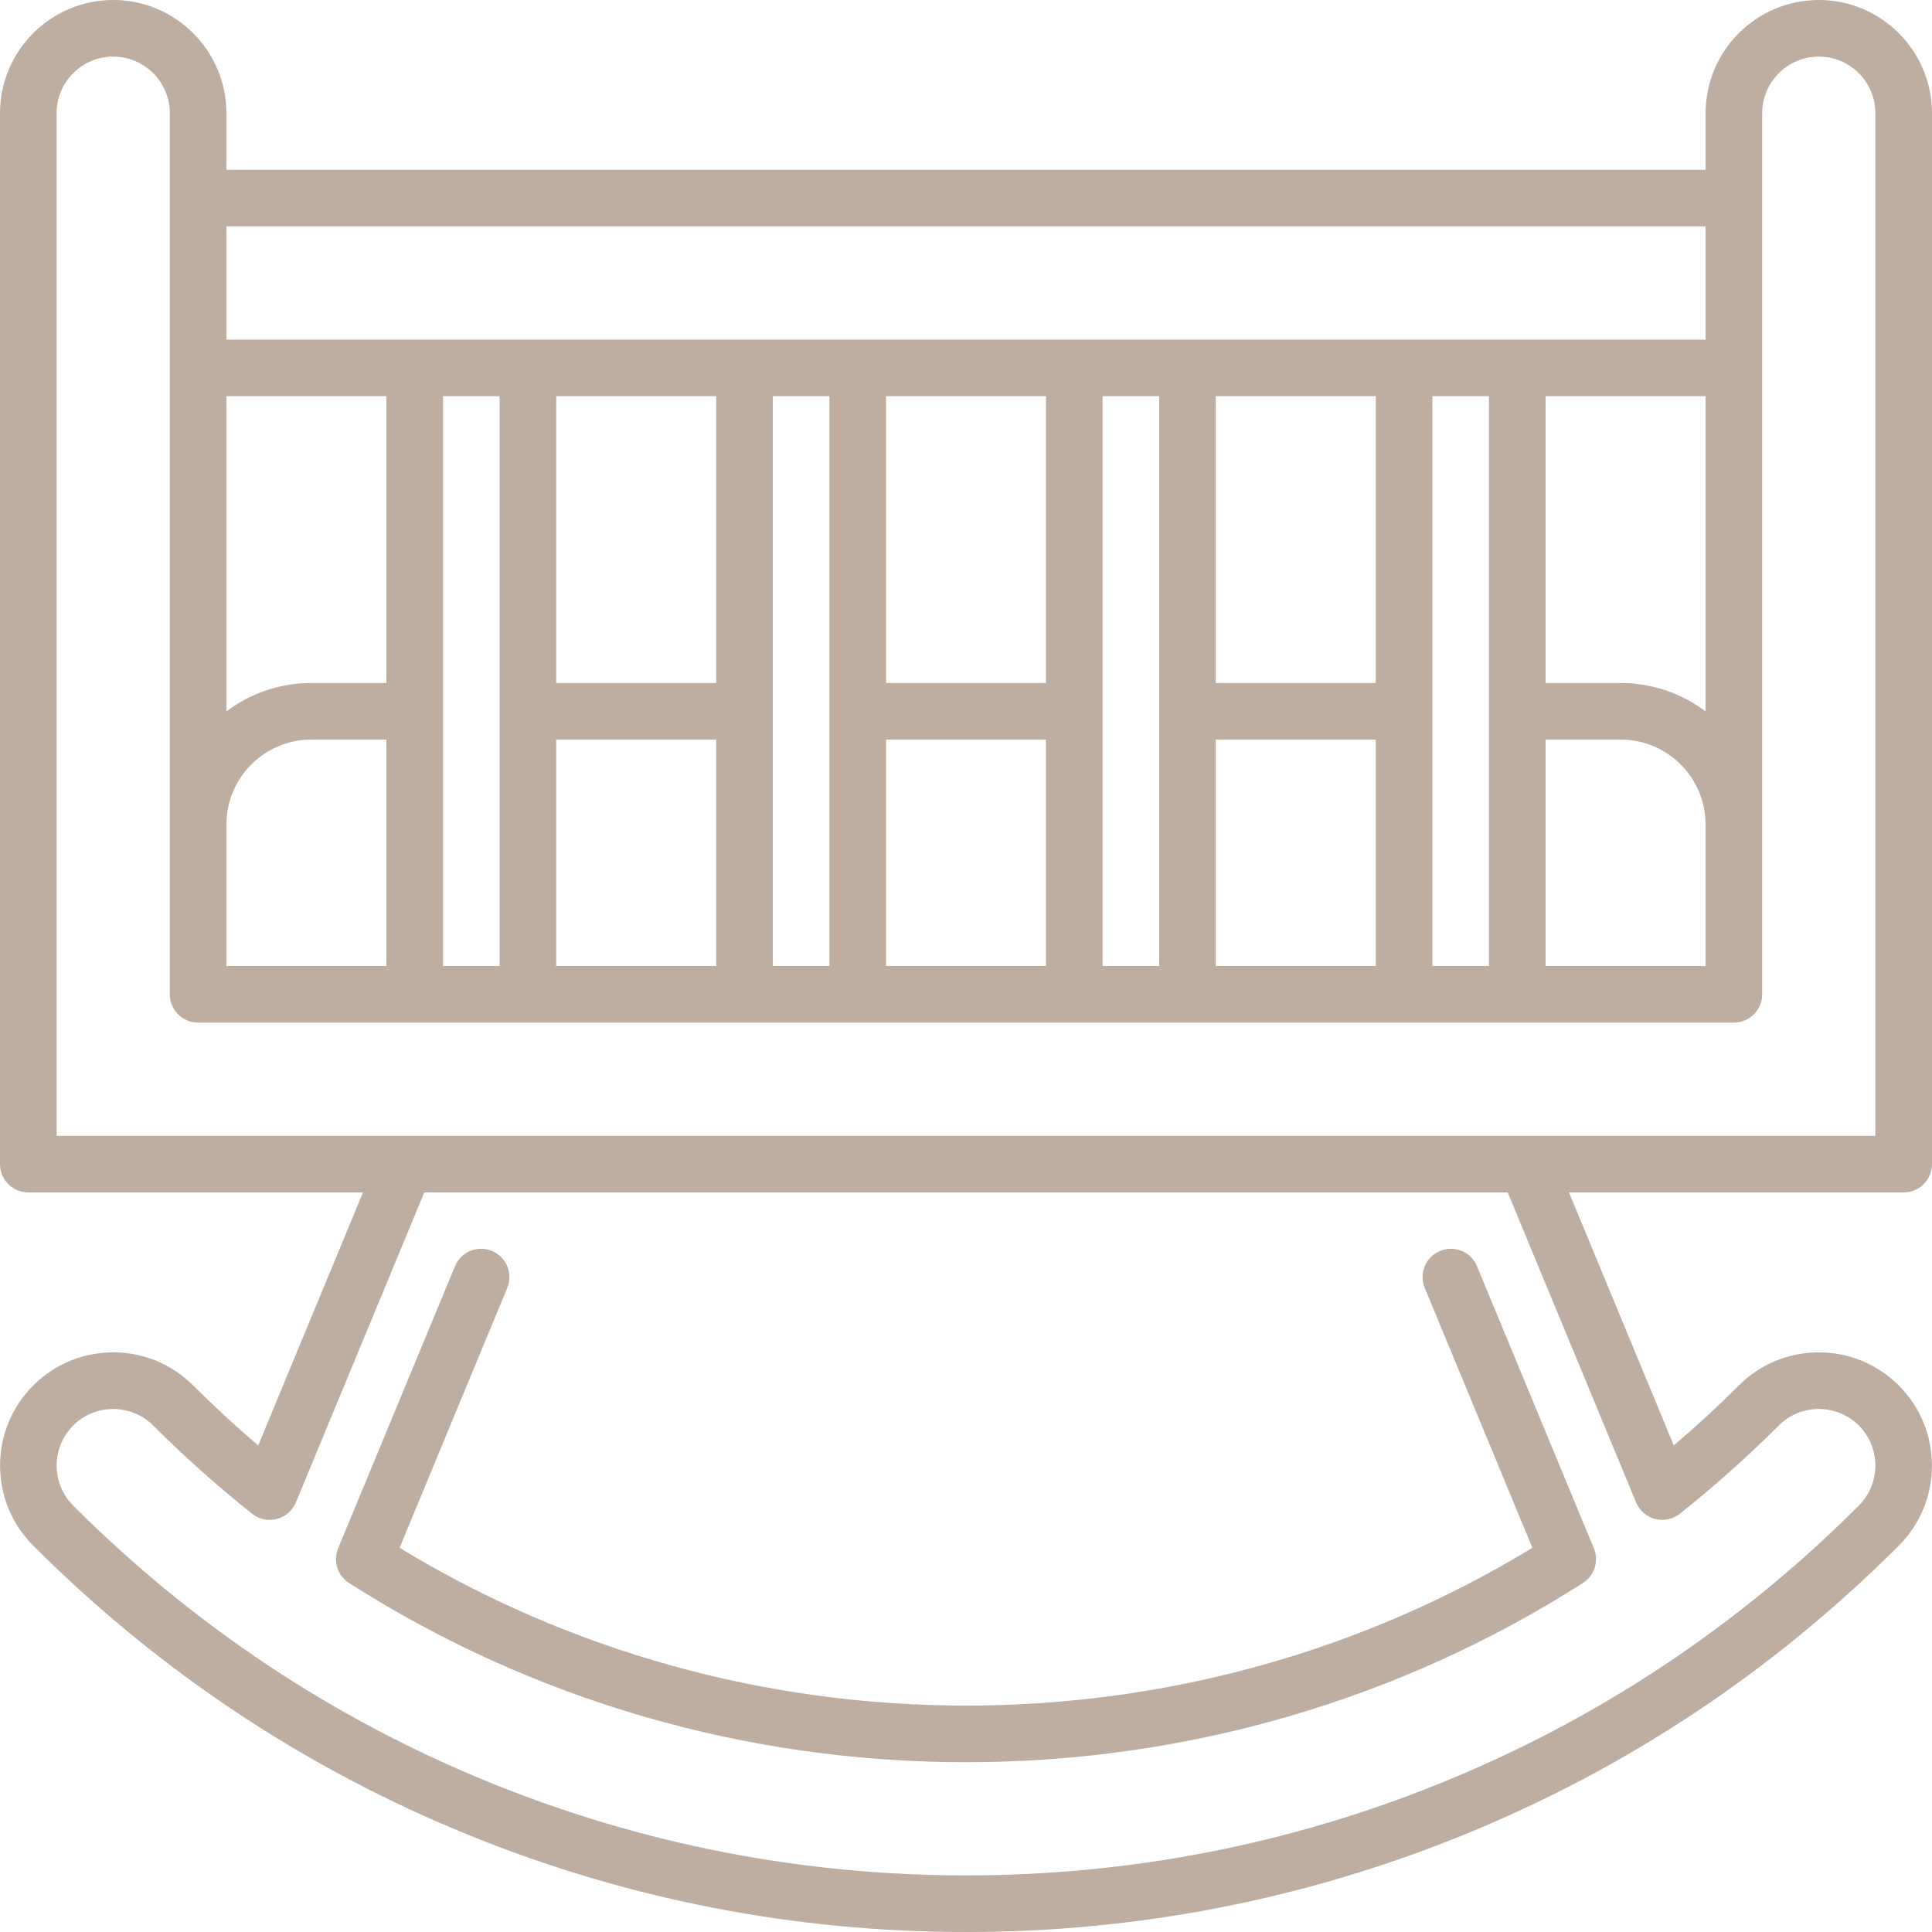
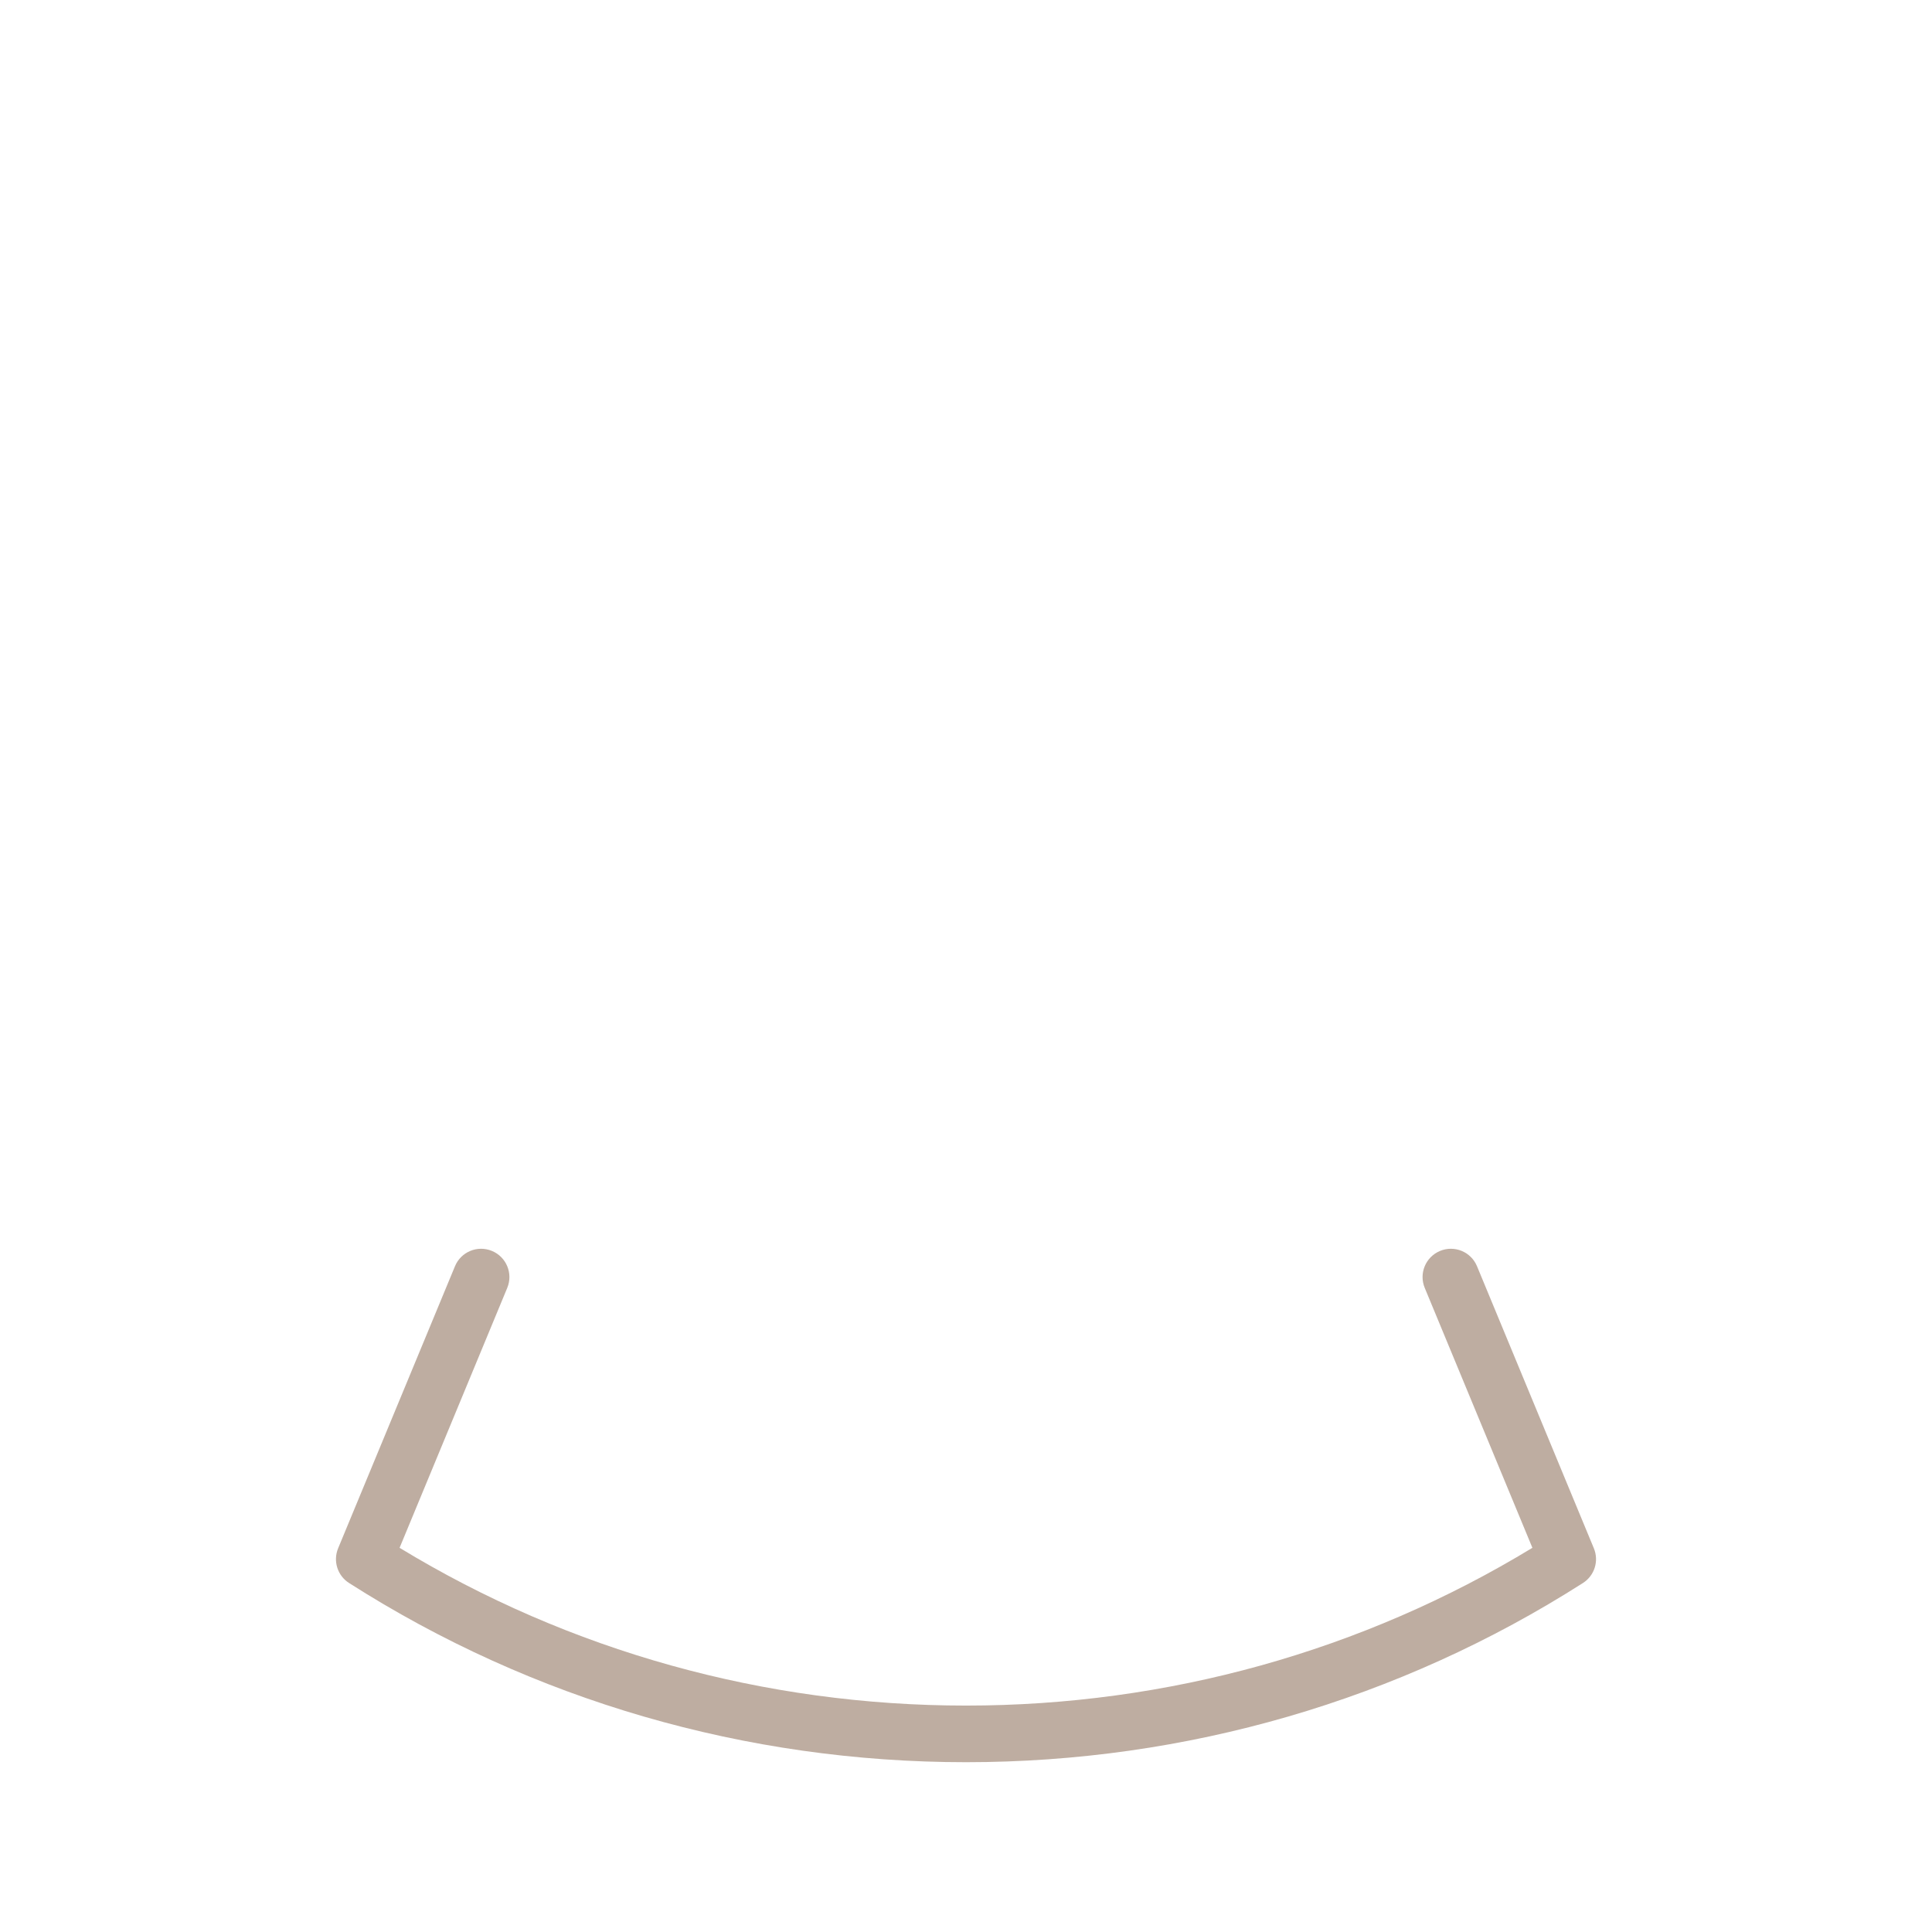
<svg xmlns="http://www.w3.org/2000/svg" xml:space="preserve" width="22.197mm" height="22.197mm" style="shape-rendering:geometricPrecision; text-rendering:geometricPrecision; image-rendering:optimizeQuality; fill-rule:evenodd; clip-rule:evenodd" viewBox="0 0 272105 272105">
  <defs>
    <style type="text/css">  .fil0 {fill:#BEADA1}  </style>
  </defs>
  <g id="Слой_x0020_1">
    <g id="_1942582608912">
-       <path class="fil0" d="M272105 163954l0 -148010c0,-8791 -7153,-15944 -15944,-15944 -8791,0 -15944,7153 -15944,15944l0 7972 -208329 0 0 -7972c0,-8791 -7153,-15944 -15944,-15944 -8791,0 -15944,7153 -15944,15944l0 148010c0,2200 1786,3987 3985,3987l47141 0 -14761 35638c-3175,-2707 -6239,-5534 -9149,-8439 -3011,-3012 -7013,-4673 -11273,-4673 -4258,0 -8262,1661 -11274,4673 -6214,6213 -6214,16330 0,22544 17732,17732 38414,31465 61474,40815 22263,9029 45783,13607 69909,13607 24125,0 47645,-4579 69909,-13607 23060,-9350 43742,-23082 61474,-40815 6216,-6214 6216,-16331 0,-22544 -3012,-3012 -7015,-4673 -11274,-4673 -4260,0 -8262,1661 -11273,4673 -2910,2905 -5971,5732 -9149,8439l-14761 -35638 47141 0c2199,0 3985,-1786 3985,-3987zm-217683 -67761l-10577 0c-4484,0 -8625,1491 -11957,3998l0 -44388 22534 0 0 40390zm-22534 19930c0,-6594 5363,-11959 11957,-11959l10577 0 0 31888 -22534 0 0 -19929zm30506 -60321l7972 0 0 80250 -7972 0 0 -80250zm38478 40390l-22535 0 0 -40390 22535 0 0 40390zm-22535 7972l22535 0 0 31888 -22535 0 0 -31888zm30507 -48362l7971 0 0 80250 -7971 0 0 -80250zm38474 40390l-22532 0 0 -40390 22532 0 0 40390zm-22532 7972l22532 0 0 31888 -22532 0 0 -31888zm30504 -48362l7971 0 0 80250 -7971 0 0 -80250zm38478 40390l-22535 0 0 -40390 22535 0 0 40390zm-22535 7972l22535 0 0 31888 -22535 0 0 -31888zm30506 -48362l7972 0 0 80250 -7972 0 0 -80250zm15944 0l22534 0 0 44388c-3332,-2507 -7473,-3996 -11957,-3996l-10577 -1 0 -40390zm0 48362l10577 0c6594,0 11957,5364 11957,11959l0 19929 -22534 0 0 -31888zm22534 -72277l0 15943 -208329 0 0 -15943 208329 0zm-9785 179711c479,1157 1474,2021 2685,2334 1214,313 2501,42 3480,-739 4885,-3886 9572,-8066 13929,-12419 3105,-3109 8166,-3109 11274,0 3108,3108 3108,8164 0,11273 -16976,16974 -36770,30116 -58834,39062 -21308,8641 -43821,13024 -66914,13024 -23093,0 -45605,-4383 -66914,-13021 -22063,-8948 -41858,-22090 -58830,-39064 -3109,-3109 -3109,-8166 0,-11273 3109,-3109 8164,-3109 11273,0 4354,4356 9041,8533 13926,12422 979,778 2267,1052 3480,739 1211,-313 2205,-1179 2685,-2333l18083 -43662 152593 0 18083 43659zm33701 -51631l-256161 0 0 -144024c0,-4396 3576,-7972 7972,-7972 4395,0 7972,3576 7972,7972l0 124094c0,2200 1785,3987 3985,3987l216303 0c2200,0 3985,-1786 3985,-3985l0 -124095c0,-4396 3577,-7972 7972,-7972 4396,0 7972,3576 7972,7972l0 144024z" />
      <path class="fil0" d="M47621 218068c-739,1786 -92,3844 1538,4883 25853,16511 55903,25239 86893,25239 30990,0 61041,-8727 86893,-25239 1630,-1038 2278,-3097 1538,-4883l-16459 -39729c-841,-2035 -3171,-3001 -5206,-2156 -2034,841 -3001,3171 -2156,5206l15163 36607c-23923,14549 -51428,22220 -79773,22220 -28345,0 -55850,-7672 -79773,-22220l15163 -36607c845,-2035 -123,-4365 -2156,-5206 -2035,-845 -4365,121 -5206,2156l-16459 39729z" />
    </g>
  </g>
</svg>